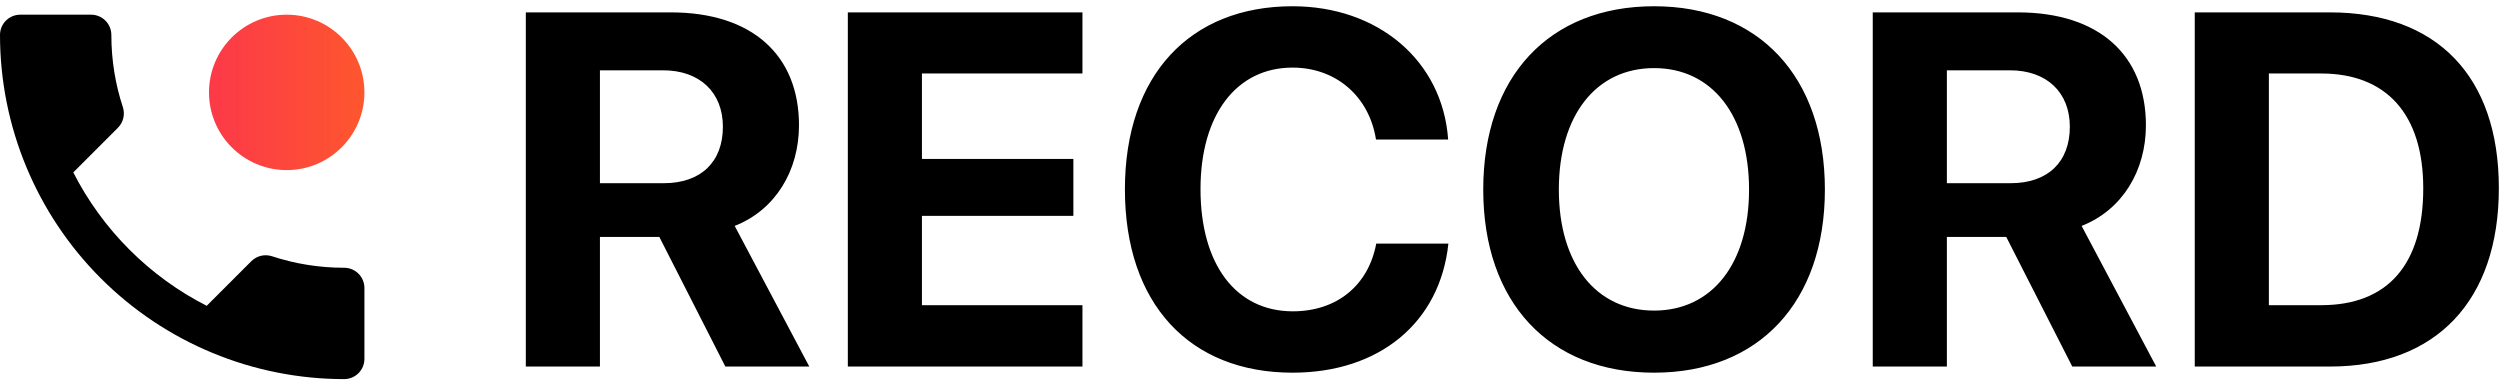
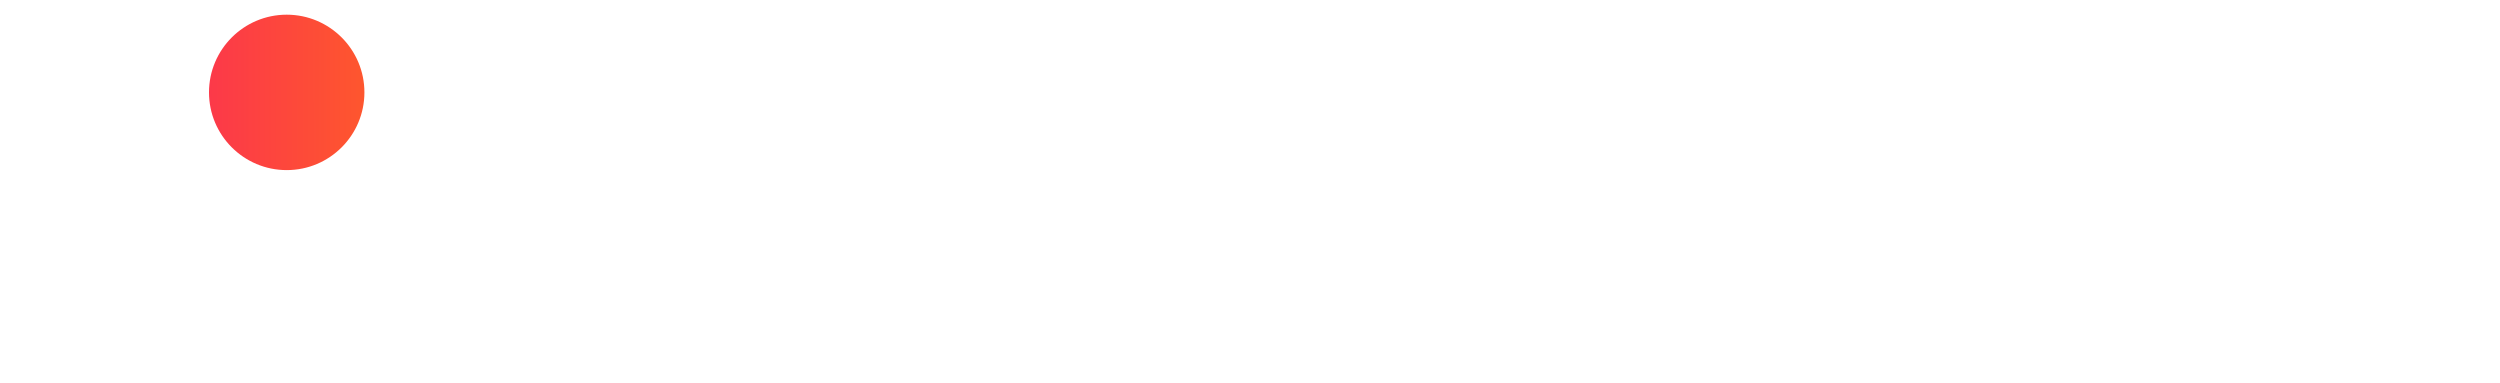
<svg xmlns="http://www.w3.org/2000/svg" width="222" height="34" viewBox="0 0 222 34" fill="none">
  <path d="M25.46 15.105C29.271 15.105 32.36 12.015 32.36 8.205C32.36 4.394 29.271 1.304 25.46 1.304C21.649 1.304 18.559 4.394 18.559 8.205C18.559 12.015 21.649 15.105 25.46 15.105Z" fill="url(#paint0_linear_2250_2297)" />
-   <path d="M6.508 15.309C9.097 20.397 13.268 24.568 18.356 27.157L22.311 23.201C22.814 22.698 23.515 22.554 24.145 22.752C26.158 23.417 28.316 23.777 30.563 23.777C31.04 23.777 31.497 23.966 31.834 24.303C32.171 24.64 32.361 25.098 32.361 25.575V31.867C32.361 32.344 32.171 32.801 31.834 33.138C31.497 33.475 31.04 33.665 30.563 33.665C22.457 33.665 14.683 30.445 8.952 24.713C3.22 18.981 0 11.208 0 3.102C0 2.625 0.19 2.168 0.527 1.831C0.864 1.494 1.321 1.304 1.798 1.304H8.09C8.567 1.304 9.024 1.494 9.361 1.831C9.699 2.168 9.888 2.625 9.888 3.102C9.888 5.349 10.248 7.507 10.913 9.52C11.111 10.149 10.967 10.851 10.463 11.354L6.508 15.309Z" fill="black" />
-   <path d="M53.274 6.243H58.875C62.145 6.243 64.193 8.205 64.193 11.256C64.193 14.372 62.253 16.268 58.941 16.268H53.274V6.243ZM53.274 21.041H58.549L64.411 32.549H71.865L65.24 20.061C68.857 18.644 70.95 15.157 70.95 11.125C70.95 4.914 66.808 1.1 59.572 1.1H46.692V32.549H53.274V21.041ZM96.122 27.1H81.868V19.167H95.316V14.111H81.868V6.526H96.122V1.1H75.287V32.549H96.122V27.1ZM114.778 33.094C122.493 33.094 127.876 28.648 128.617 21.63H122.21C121.513 25.357 118.701 27.645 114.8 27.645C109.765 27.645 106.605 23.504 106.605 16.792C106.605 10.166 109.809 6.003 114.778 6.003C118.614 6.003 121.578 8.531 122.188 12.389H128.596C128.095 5.349 122.341 0.555 114.778 0.555C105.668 0.555 99.892 6.679 99.892 16.813C99.892 26.97 105.624 33.094 114.778 33.094ZM146.882 0.555C137.553 0.555 131.712 6.81 131.712 16.835C131.712 26.839 137.553 33.094 146.882 33.094C156.188 33.094 162.05 26.839 162.05 16.835C162.05 6.81 156.188 0.555 146.882 0.555ZM146.882 6.047C152.025 6.047 155.316 10.231 155.316 16.835C155.316 23.417 152.025 27.58 146.882 27.58C141.716 27.58 138.425 23.417 138.425 16.835C138.425 10.231 141.738 6.047 146.882 6.047ZM172.882 6.243H178.483C181.753 6.243 183.801 8.205 183.801 11.256C183.801 14.372 181.861 16.268 178.549 16.268H172.882V6.243ZM172.882 21.041H178.156L184.019 32.549H191.473L184.848 20.061C188.465 18.644 190.557 15.157 190.557 11.125C190.557 4.914 186.416 1.1 179.181 1.1H166.3V32.549H172.882V21.041ZM194.894 1.1V32.549H206.903C216.34 32.549 221.898 26.686 221.898 16.704C221.898 6.723 216.34 1.1 206.903 1.1H194.894ZM201.476 6.526H206.119C211.916 6.526 215.185 10.144 215.185 16.726C215.185 23.526 212.003 27.1 206.119 27.1H201.476V6.526Z" fill="black" />
  <defs>
    <linearGradient id="paint0_linear_2250_2297" x1="18.559" y1="9.394" x2="32.36" y2="9.382" gradientUnits="userSpaceOnUse">
      <stop stop-color="#FC3949" />
      <stop offset="1" stop-color="#FE562E" />
    </linearGradient>
  </defs>
</svg>